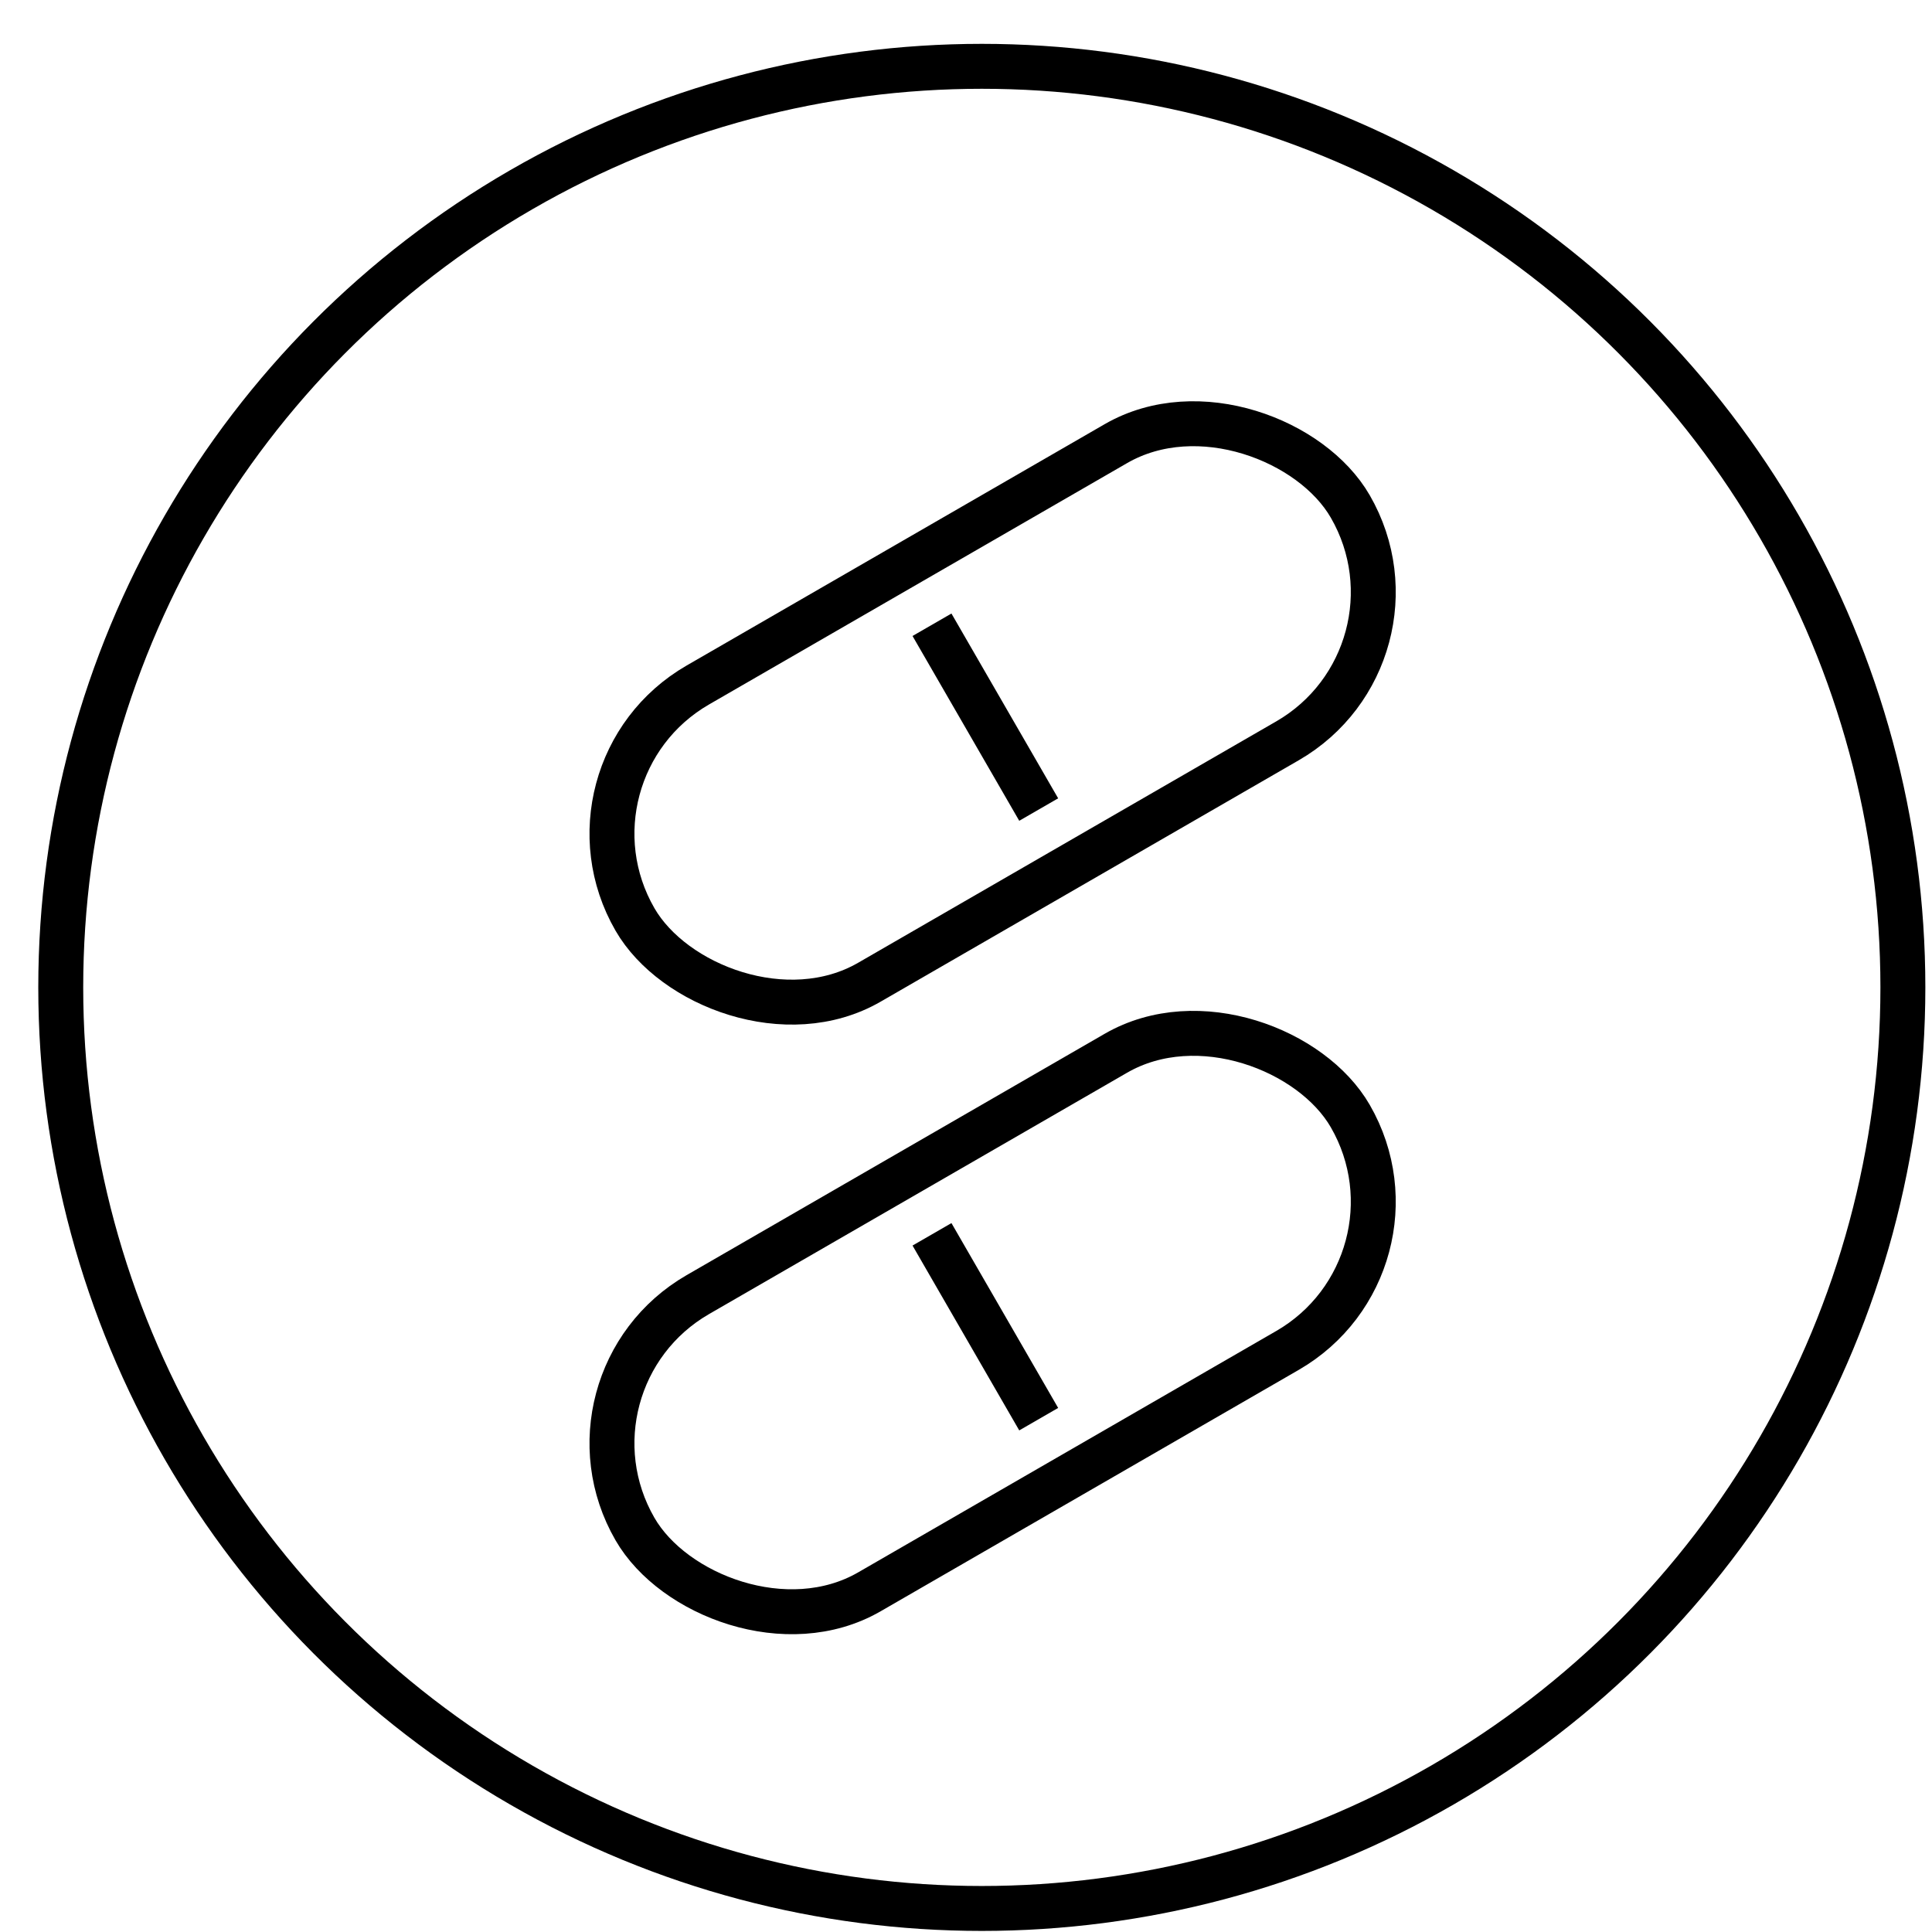
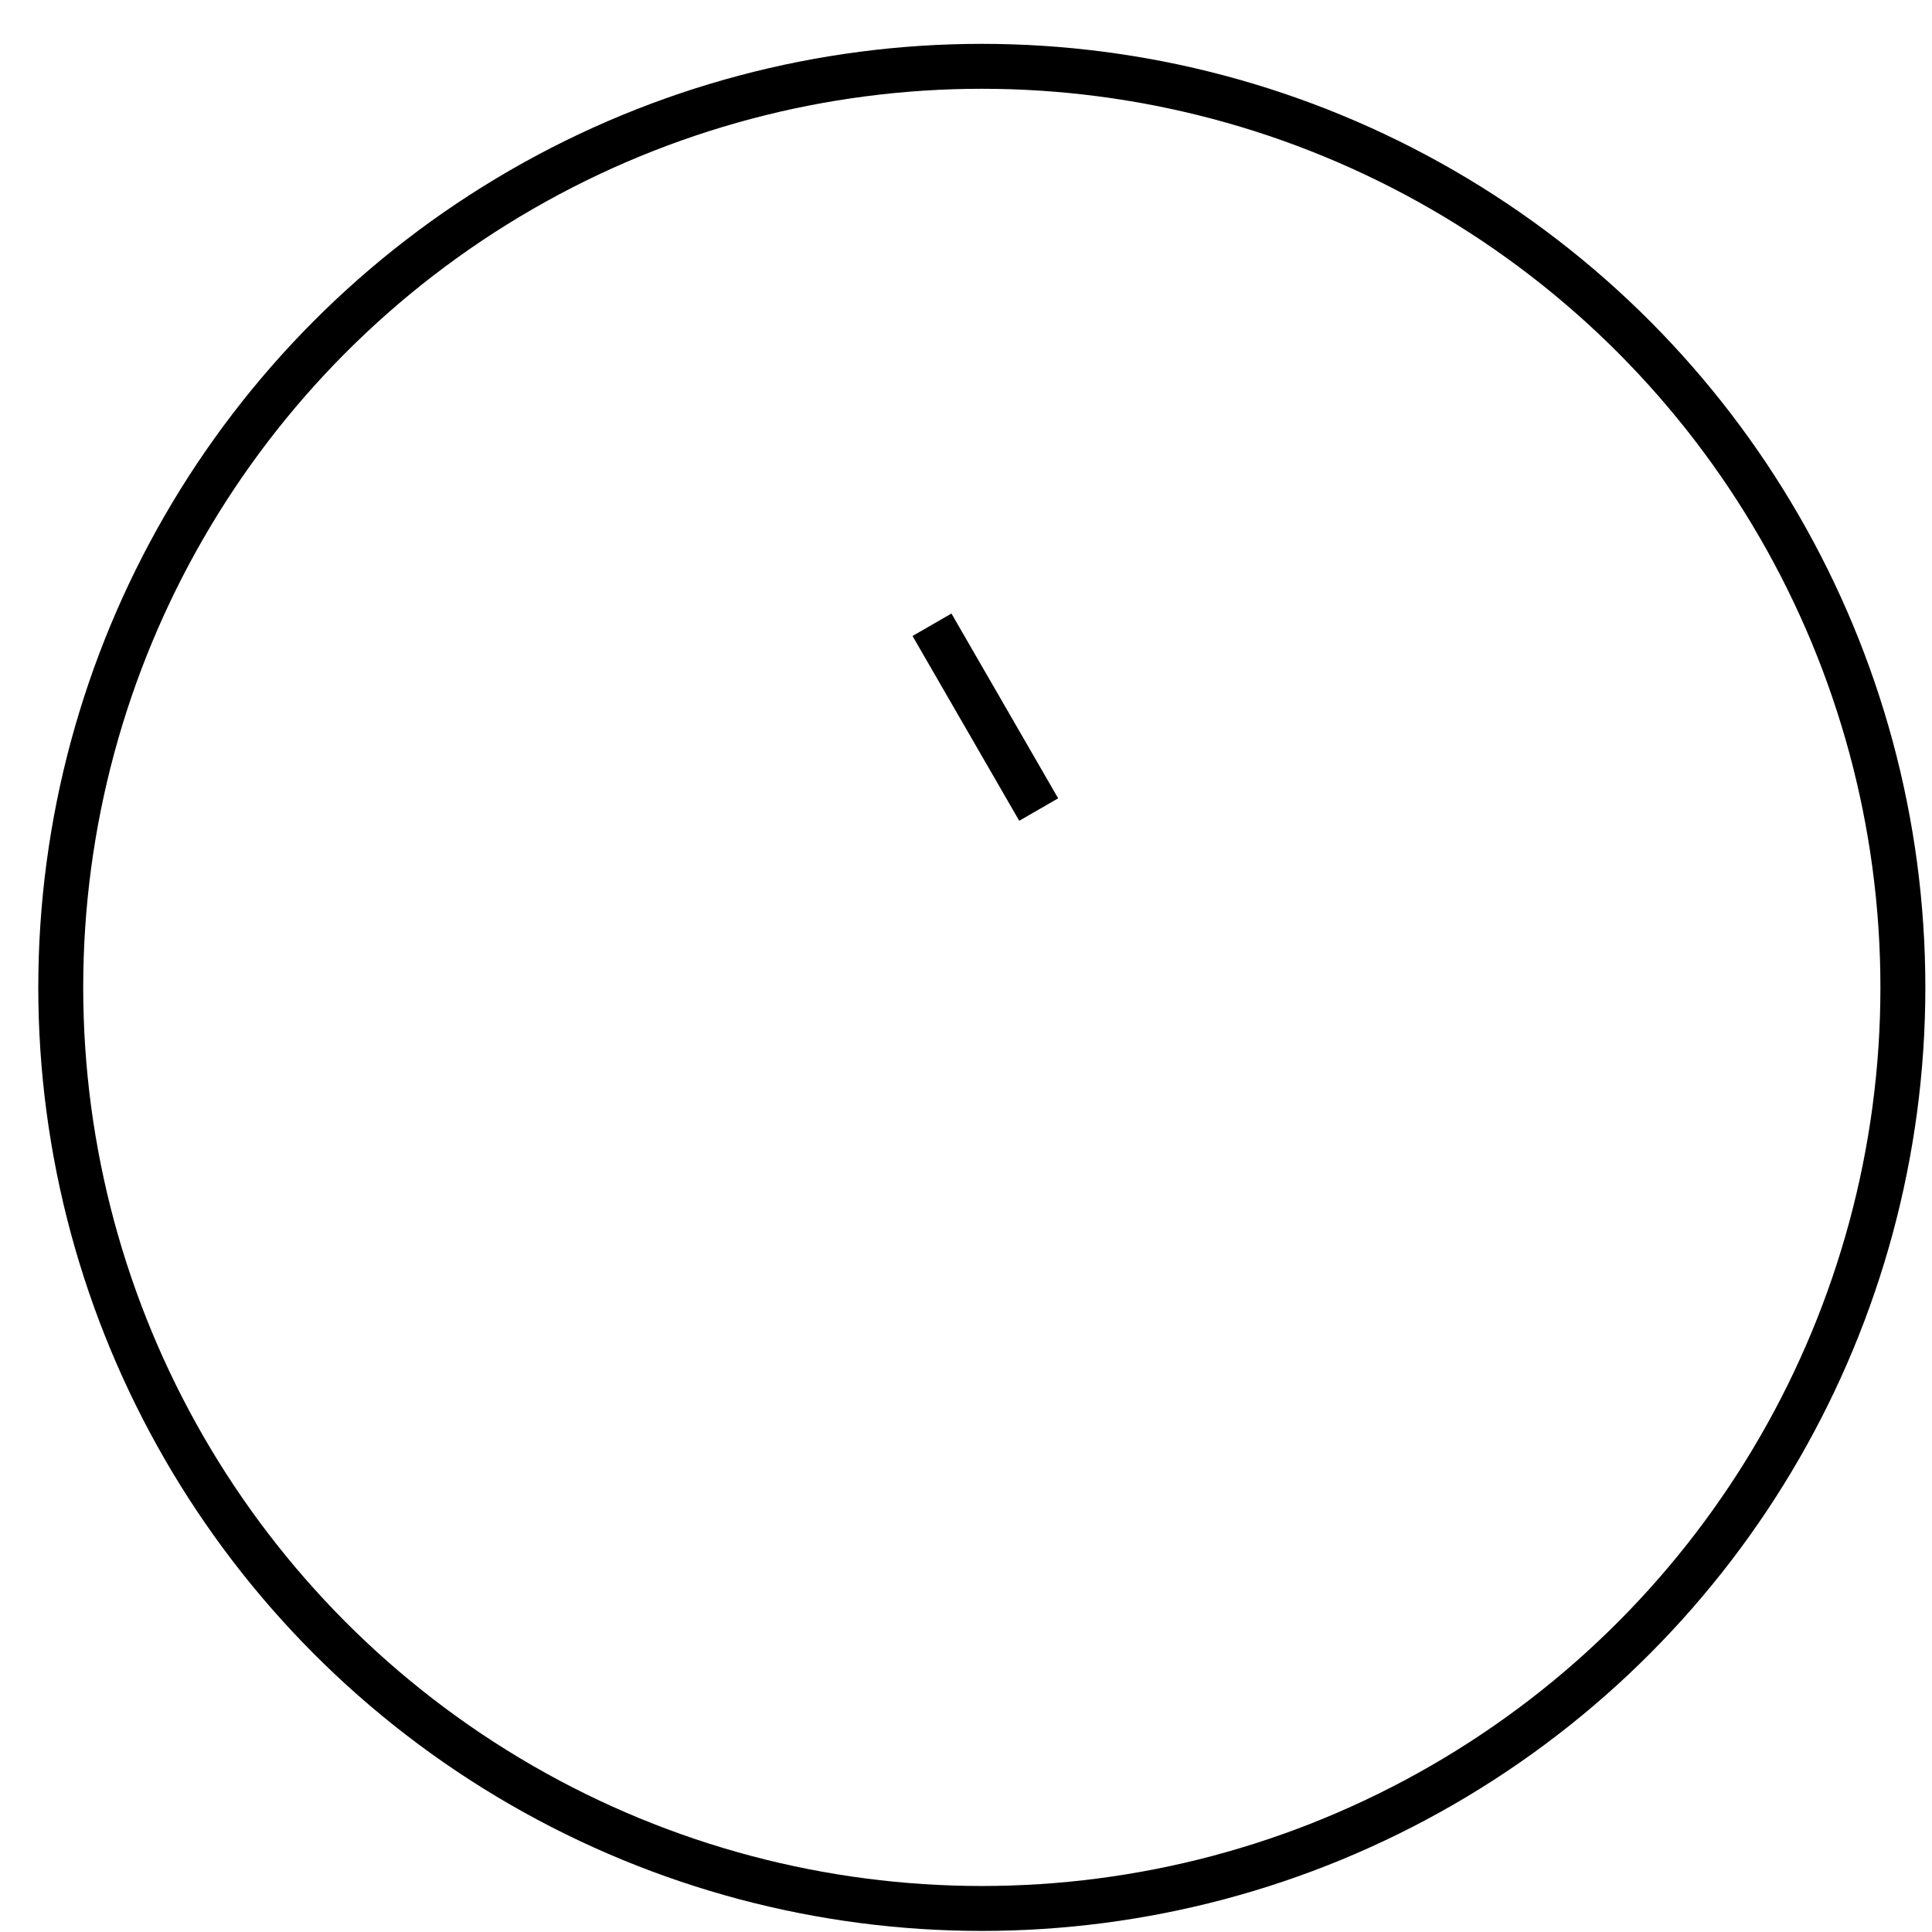
<svg xmlns="http://www.w3.org/2000/svg" width="43" height="43" viewBox="0 0 43 43" fill="none">
  <circle cx="21.852" cy="21.976" r="20.5" stroke="black" />
-   <rect x="12.223" y="17.156" width="18.383" height="7.638" rx="3.819" transform="rotate(-30 12.223 17.156)" stroke="black" />
  <path d="M20.993 14.338L22.868 17.585" stroke="black" stroke-linecap="square" />
-   <rect x="12.223" y="30.724" width="18.383" height="7.638" rx="3.819" transform="rotate(-30 12.223 30.724)" stroke="black" />
-   <path d="M20.993 27.905L22.868 31.153" stroke="black" stroke-linecap="square" />
</svg>